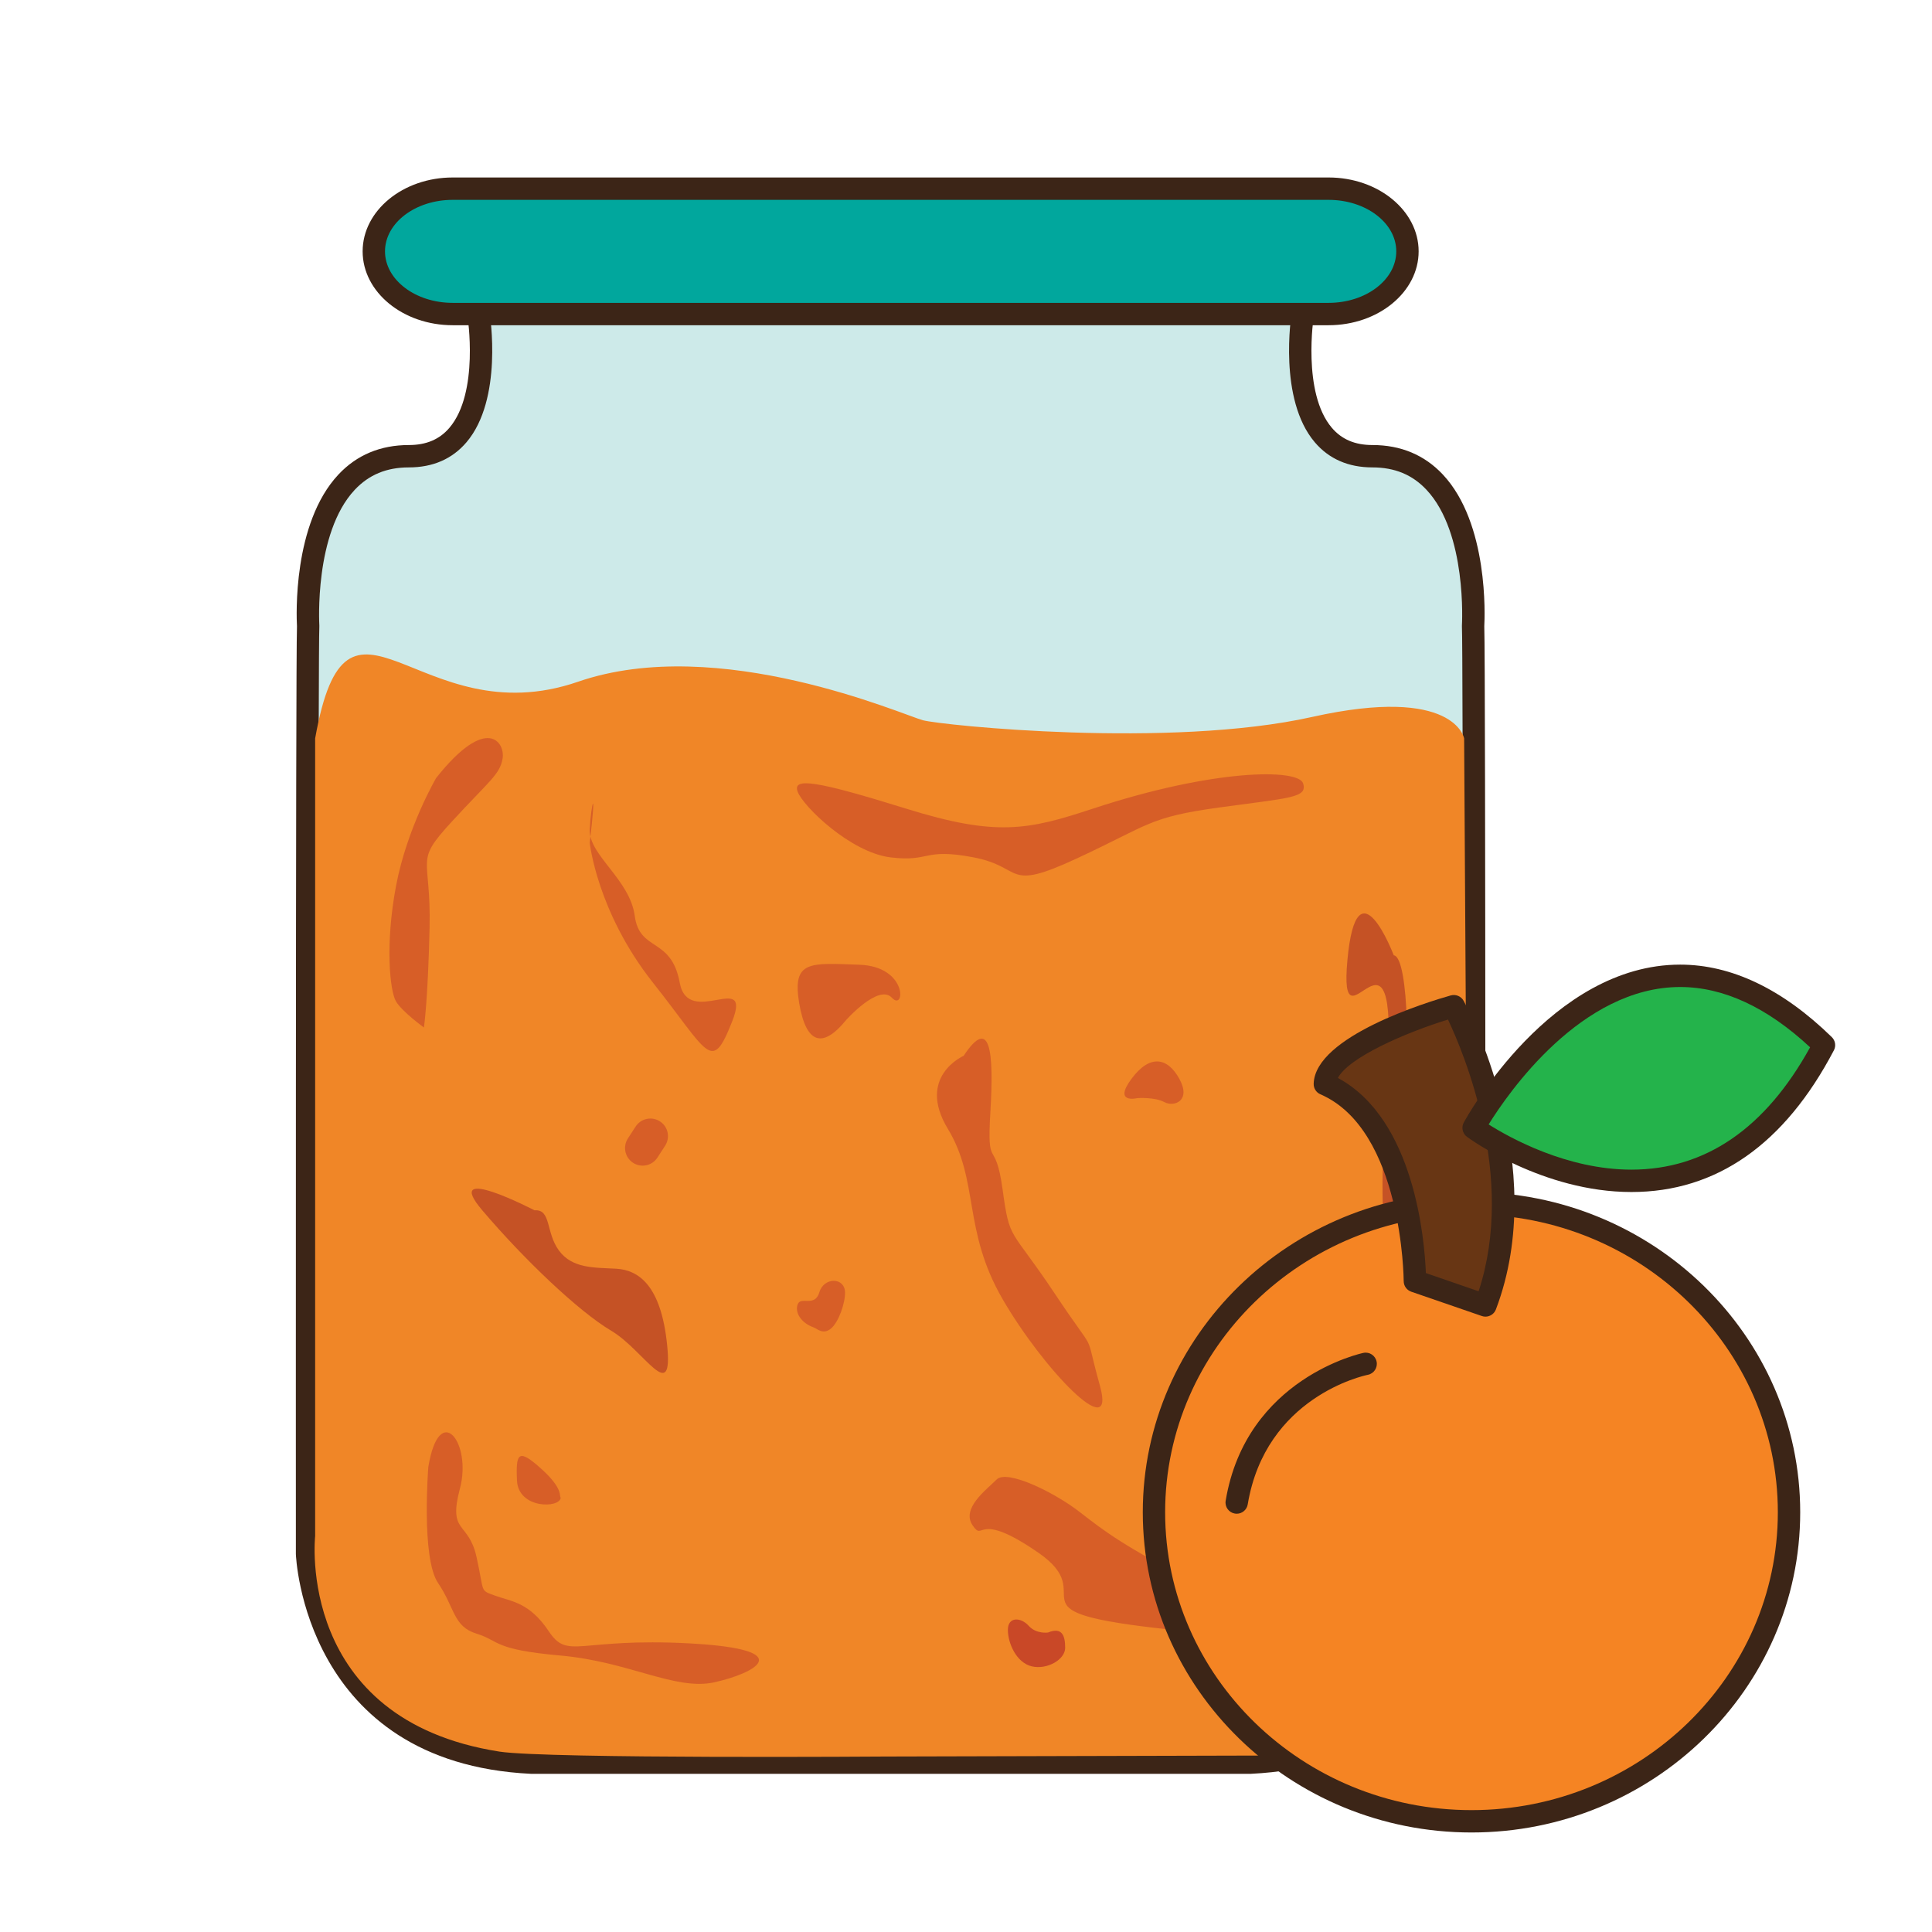
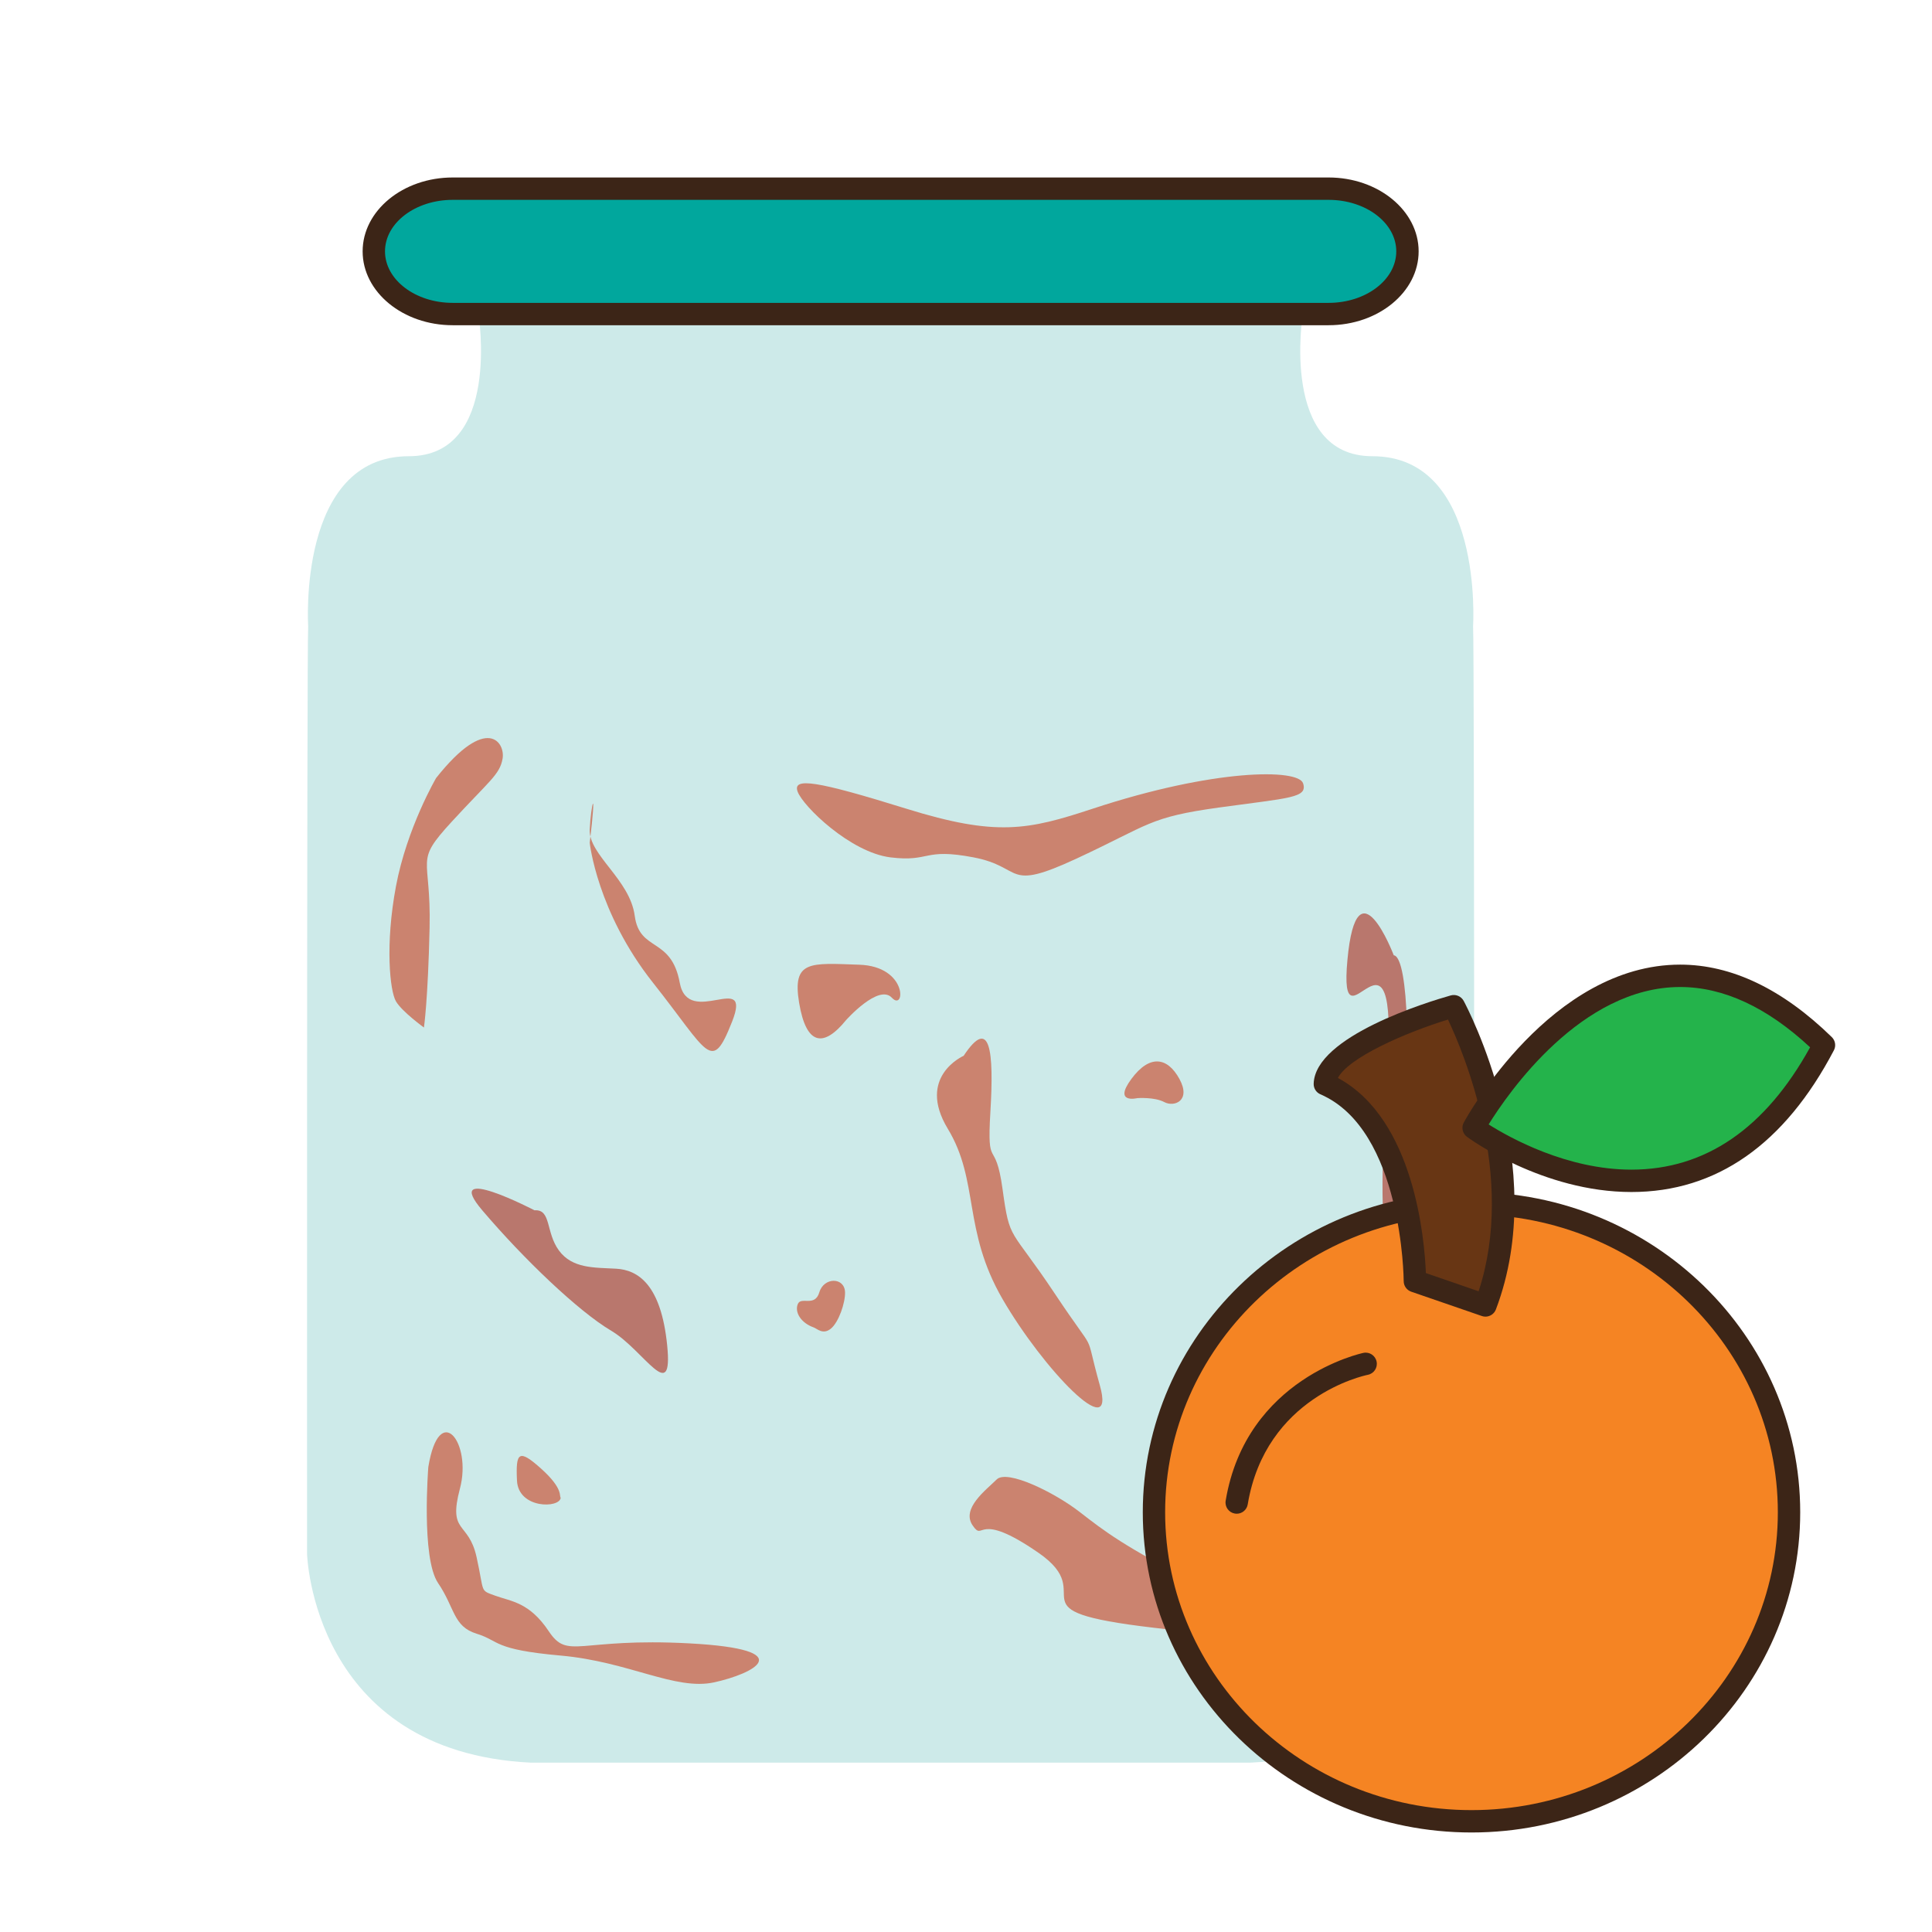
<svg xmlns="http://www.w3.org/2000/svg" version="1.1" id="Layer_1" x="0px" y="0px" width="500px" height="500px" viewBox="0 0 500 500" enable-background="new 0 0 500 500" xml:space="preserve">
  <g id="Layer_1_copy_79">
    <g>
      <path fill="#CDEAE9" d="M337.16,81.273c0,0-5.963,36.798,18.029,36.798c28.868,0,26.043,43.971,26.043,43.971    c0.368,5.282,0.293,240.081,0.293,240.081s-1.389,51.277-57.896,54.05h-89.802h-6.662h-89.802    c-56.513-2.771-57.896-54.05-57.896-54.05s-0.076-234.799,0.288-240.081c0,0-2.822-43.971,26.048-43.971    c23.989,0,18.025-36.798,18.025-36.798" />
-       <path fill="#3C2517" d="M233.827,459.062h-96.464c-58.651-2.867-60.778-56.324-60.791-56.864    c-0.004-9.571-0.073-230.604,0.284-240.137c-0.136-2.434-1.154-26.582,10.733-39.257c4.745-5.062,10.875-7.627,18.213-7.627    c4.516,0,7.954-1.46,10.509-4.463c7.771-9.13,4.694-28.781,4.664-28.979c-0.254-1.577,0.816-3.062,2.394-3.319    c1.566-0.252,3.065,0.819,3.319,2.396c0.149,0.912,3.519,22.51-5.972,33.653c-3.671,4.312-8.688,6.499-14.914,6.499    c-5.751,0-10.327,1.895-13.985,5.789c-10.547,11.234-9.188,34.867-9.176,35.104c0.013,0.127,0.009,0.257,0,0.384    c-0.28,4.263-0.311,158.784-0.28,239.881c0.055,1.901,2.063,48.558,55.143,51.155h186.125    c52.939-2.599,54.942-49.254,55.002-51.24c0.025-81.012,0-235.524-0.285-239.796c-0.007-0.125-0.007-0.259,0-0.384    c0.015-0.238,1.376-23.87-9.176-35.104c-3.653-3.894-8.229-5.789-13.979-5.789c-6.231,0-11.247-2.186-14.92-6.499    c-9.484-11.146-6.115-32.741-5.972-33.653c0.259-1.577,1.745-2.657,3.319-2.394c1.579,0.255,2.651,1.738,2.397,3.315    c-0.033,0.2-3.086,19.887,4.668,28.988c2.556,2.999,5.989,4.455,10.506,4.455c7.339,0,13.462,2.565,18.212,7.627    c11.889,12.677,10.865,36.821,10.729,39.257c0.357,9.537,0.289,230.562,0.289,240.062c-0.018,0.614-2.139,54.072-60.651,56.94    H233.827L233.827,459.062z" />
    </g>
    <g>
-       <path fill="#F08627" d="M81.56,191.101v206.445c0,0-5.226,47.489,47.714,55.772c12.673,1.908,100.841,1.264,100.841,1.264h1.124    l95.23-0.245c55.209-5.098,53.721-55.843,53.721-55.843l-1.273-207.393c0,0-2.411-13.793-39.319-5.56    c-36.907,8.246-95.688,2.169-100.705,0.87c-5.007-1.299-52.849-22.554-89.299-9.978C108.069,190.761,89.997,143.732,81.56,191.101    z" />
-     </g>
+       </g>
    <g opacity="0.63">
-       <path fill="#C94827" d="M170.134,299.602c-1.371,2.104-4.189,2.697-6.299,1.332l0,0c-2.109-1.375-2.708-4.189-1.342-6.3    l2.009-3.09c1.371-2.104,4.185-2.703,6.298-1.331l0,0c2.109,1.371,2.708,4.188,1.338,6.298L170.134,299.602z" />
-     </g>
+       </g>
    <g>
-       <path fill="#C94827" d="M271.225,422.492c0,0-3.035,0.465-5.014-1.747c-1.988-2.22-5.372-2.427-5.372,1.062    c0,3.49,2.216,8.509,6.185,9.443c3.969,0.931,8.638-1.752,8.638-4.787S274.96,420.975,271.225,422.492z" />
-     </g>
+       </g>
    <g opacity="0.63">
      <path fill="#C94827" d="M206.443,337.549c0.819-2.174,4.436,0.861,5.603-3.107c1.171-3.963,6.541-3.963,6.651,0    c0.076,2.679-1.617,7.729-3.664,9.408c-2.054,1.678-3.594-0.012-4.43-0.305C207.364,342.41,205.629,339.716,206.443,337.549z" />
    </g>
    <g opacity="0.63">
      <path fill="#C94827" d="M294.326,284.198c0,0-6.315,1.532-1.536-4.952c4.779-6.48,9.384-5.624,12.453,0    c3.072,5.633-1.359,7.342-3.923,5.977C298.762,283.859,294.326,284.198,294.326,284.198z" />
    </g>
    <g opacity="0.63">
      <path fill="#C94827" d="M218.947,264.021c0,0,8.441-9.504,11.867-5.808c3.434,3.697,4.223-8.124-8.438-8.545    c-12.661-0.427-17.406-1.228-15.563,9.865C208.664,270.611,213.149,271.143,218.947,264.021z" />
    </g>
    <g opacity="0.63">
      <path fill="#C94827" d="M133.794,383.167c-0.348-7.356,0.463-8.285,6.299-3.035c5.835,5.255,4.554,7.113,5.017,7.47    C144.881,390.398,134.142,390.52,133.794,383.167z" />
    </g>
    <g>
      <path fill="#01A79D" d="M364.246,65.051c0,8.959-9.137,16.222-20.406,16.222H117.152c-11.273,0-20.406-7.262-20.406-16.222l0,0    c0-8.96,9.133-16.224,20.406-16.224H343.84C355.109,48.827,364.246,56.091,364.246,65.051L364.246,65.051z" />
      <path fill="#3C2517" d="M343.84,84.167H117.152c-12.852,0-23.302-8.575-23.302-19.116s10.45-19.119,23.302-19.119H343.84    c12.85,0,23.302,8.578,23.302,19.119S356.688,84.167,343.84,84.167z M117.152,51.722c-9.656,0-17.513,5.98-17.513,13.33    c0,7.35,7.856,13.329,17.513,13.329H343.84c9.656,0,17.513-5.98,17.513-13.329c0-7.349-7.855-13.33-17.513-13.33H117.152z" />
    </g>
    <g opacity="0.63">
      <path fill="#AD3424" d="M360.703,247.229c0,0-9.562-25.153-11.99,1.201c-2.432,26.351,13.326-16.782,10.313,28.597    c-3.01,45.35,0.984,35.971-3.158,43.363c-4.144,7.397-14.281,32.116-14.058,33.799c0.227,1.679-3.001,27.613,18.28-25.808    c8.307-20.856,0.42-41.799,2.614-45.35C364.9,279.482,364.824,247.625,360.703,247.229z" />
    </g>
    <g opacity="0.63">
      <path fill="#C94827" d="M249.388,273.24c0,0-12.278,5.353-4.096,18.89c8.188,13.535,3.777,26.132,14.172,44.079    c10.39,17.949,29.595,38.096,25.185,22.357c-4.408-15.746,0-6.242-11.646-23.746c-11.655-17.5-11.655-13.312-13.539-27.059    c-1.894-13.742-4.097-4.294-3.149-20.041C257.257,271.979,256.284,262.836,249.388,273.24z" />
    </g>
    <g opacity="0.63">
      <path fill="#C94827" d="M112.866,201.351c0,0-7.557,12.907-10.392,28.021c-2.835,15.115-1.573,27.103,0,29.776    c1.575,2.679,7.241,6.774,7.241,6.774s1.041-6.928,1.465-25.843c0.424-18.896-4.151-16.663,5.691-27.38    c9.847-10.722,12.453-12.198,13.195-16.341C130.811,192.222,126.086,184.662,112.866,201.351z" />
    </g>
    <g opacity="0.63">
      <path fill="#C94827" d="M152.618,218.116c0,0,1.892,17.907,16.374,36.211c14.48,18.28,15.114,23.633,20.465,10.093    c5.353-13.537-11.335,1.852-13.539-10.093c-2.202-11.967-10.39-7.868-11.65-17.32c-1.256-9.443-11.965-15.747-11.649-22.354    C152.932,208.04,154.51,202.369,152.618,218.116z" />
    </g>
    <g opacity="0.63">
      <path fill="#AD3424" d="M138.327,313.225c0,0-24.223-12.593-13.519,0c10.705,12.594,24.872,26.137,33.377,31.172    c8.498,5.037,16.057,19.522,14.478,3.775c-1.574-15.742-7.555-19.52-13.222-19.834c-5.665-0.312-11.335,0-14.799-4.725    C141.179,318.891,142.715,312.912,138.327,313.225z" />
    </g>
    <g opacity="0.63">
      <path fill="#C94827" d="M335.008,417.452c-5.255,1.664-4.282,3.284-24.361-7.066c-20.08-10.353-24.767-14.086-31.242-19.103    c-6.478-5.018-18.772-11.096-21.48-8.389s-9.235,7.504-6.191,11.91c3.039,4.414,0.699-4.229,17.02,7.055    c16.324,11.275-8.354,14.927,29.859,19.403c38.21,4.479,44.798,3.384,45.167,0.165    C344.146,418.203,353.195,411.695,335.008,417.452z" />
    </g>
    <g opacity="0.63">
      <path fill="#C94827" d="M110.849,379.657c0,0-1.888,23.517,2.518,30.024c4.409,6.502,3.875,11.227,9.966,13.114    c6.095,1.887,4.091,4.092,21.777,5.666c17.694,1.573,29.654,9.128,39.731,6.926c10.075-2.202,22.668-8.5-6.299-10.077    c-28.968-1.572-31.484,4.412-36.522-3.143c-5.039-7.561-9.762-7.705-13.854-9.203c-4.092-1.507-2.742-0.559-4.834-10.007    c-2.094-9.449-7.444-5.878-4.296-17.737C122.186,373.363,113.681,362.346,110.849,379.657z" />
    </g>
    <g opacity="0.63">
      <path fill="#C94827" d="M282.761,209.301c-16.743,5.525-24.872,7.24-48.173,0c-23.302-7.246-29.554-8.192-28.157-4.411    c1.396,3.778,13.672,15.742,24.062,17.003c10.395,1.26,8.331-2.521,21.483,0c13.148,2.517,7.856,9.028,26.719,0.268    c18.865-8.769,18.549-10.657,36.811-13.179c18.264-2.521,22.983-2.461,21.729-6.269    C335.972,198.91,314.249,198.91,282.761,209.301z" />
    </g>
    <g>
      <g>
        <path fill="#F58423" d="M463,391.375c0,44.172-36.786,79.975-82.175,79.975c-45.394,0-82.184-35.803-82.184-79.975     c0-44.166,36.79-79.975,82.184-79.975C426.214,311.4,463,347.208,463,391.375z" />
        <path fill="#3C2517" d="M380.825,474.245c-46.912,0-85.072-37.175-85.072-82.87c0-45.691,38.16-82.869,85.072-82.869     c46.903,0,85.067,37.178,85.067,82.869C465.894,437.07,427.729,474.245,380.825,474.245z M380.825,314.295     c-43.722,0-79.288,34.577-79.288,77.079c0,42.503,35.566,77.082,79.288,77.082c43.716,0,79.278-34.579,79.278-77.082     C460.104,348.873,424.541,314.295,380.825,314.295z" />
      </g>
      <g>
        <path fill="#683614" d="M384.433,337.85l-18.263-6.299c0,0,0-40.928-23.302-51.002c0.292-10.785,33.377-20.154,33.377-20.154     S398.286,301.329,384.433,337.85z" />
        <path fill="#3C2517" d="M384.433,340.746c-0.312,0-0.632-0.051-0.941-0.163l-18.263-6.293c-1.169-0.403-1.953-1.502-1.953-2.738     c0-0.385-0.279-39.147-21.554-48.348c-1.086-0.465-1.776-1.55-1.743-2.731c0.331-12.291,29.611-21.199,35.479-22.859     c1.307-0.36,2.694,0.216,3.34,1.412c0.921,1.719,22.504,42.523,8.341,79.854C386.704,340.027,385.604,340.746,384.433,340.746z      M369.018,329.473l13.646,4.707c9.733-29.607-3.935-61.904-7.927-70.32c-11.177,3.445-25.684,9.82-28.493,15.113     C366.105,289.66,368.682,320.992,369.018,329.473z" />
      </g>
      <g>
        <path fill="#3C2517" d="M320.059,391.752c-0.155,0-0.312-0.013-0.475-0.042c-1.579-0.263-2.645-1.749-2.382-3.328     c5.302-31.827,35.354-38.198,35.661-38.259c1.579-0.322,3.091,0.706,3.403,2.271c0.314,1.566-0.699,3.092-2.262,3.403l0,0     c-1.082,0.22-26.46,5.718-31.094,33.533C322.678,390.747,321.451,391.752,320.059,391.752z" />
      </g>
      <g>
-         <path fill="#24B34B" d="M381.372,291.879c0,0,39.039-71.812,90.676-21.406C438.675,334.074,381.372,291.879,381.372,291.879z" />
+         <path fill="#24B34B" d="M381.372,291.879c0,0,39.039-71.812,90.676-21.406C438.675,334.074,381.372,291.879,381.372,291.879" />
        <path fill="#3C2517" d="M422.207,308.493c-22.895,0-41.759-13.698-42.549-14.278c-1.167-0.861-1.521-2.445-0.828-3.714     c0.904-1.669,22.601-40.856,55.996-40.856c13.283,0,26.488,6.312,39.241,18.755c0.917,0.894,1.139,2.285,0.545,3.418     C461.84,296.154,444.21,308.493,422.207,308.493z M385.26,291.001c5.407,3.418,20.237,11.701,36.947,11.701     c19.107,0,34.659-10.647,46.245-31.662c-11.124-10.356-22.431-15.603-33.626-15.603     C409.22,255.438,390.324,282.832,385.26,291.001z" />
      </g>
    </g>
  </g>
</svg>